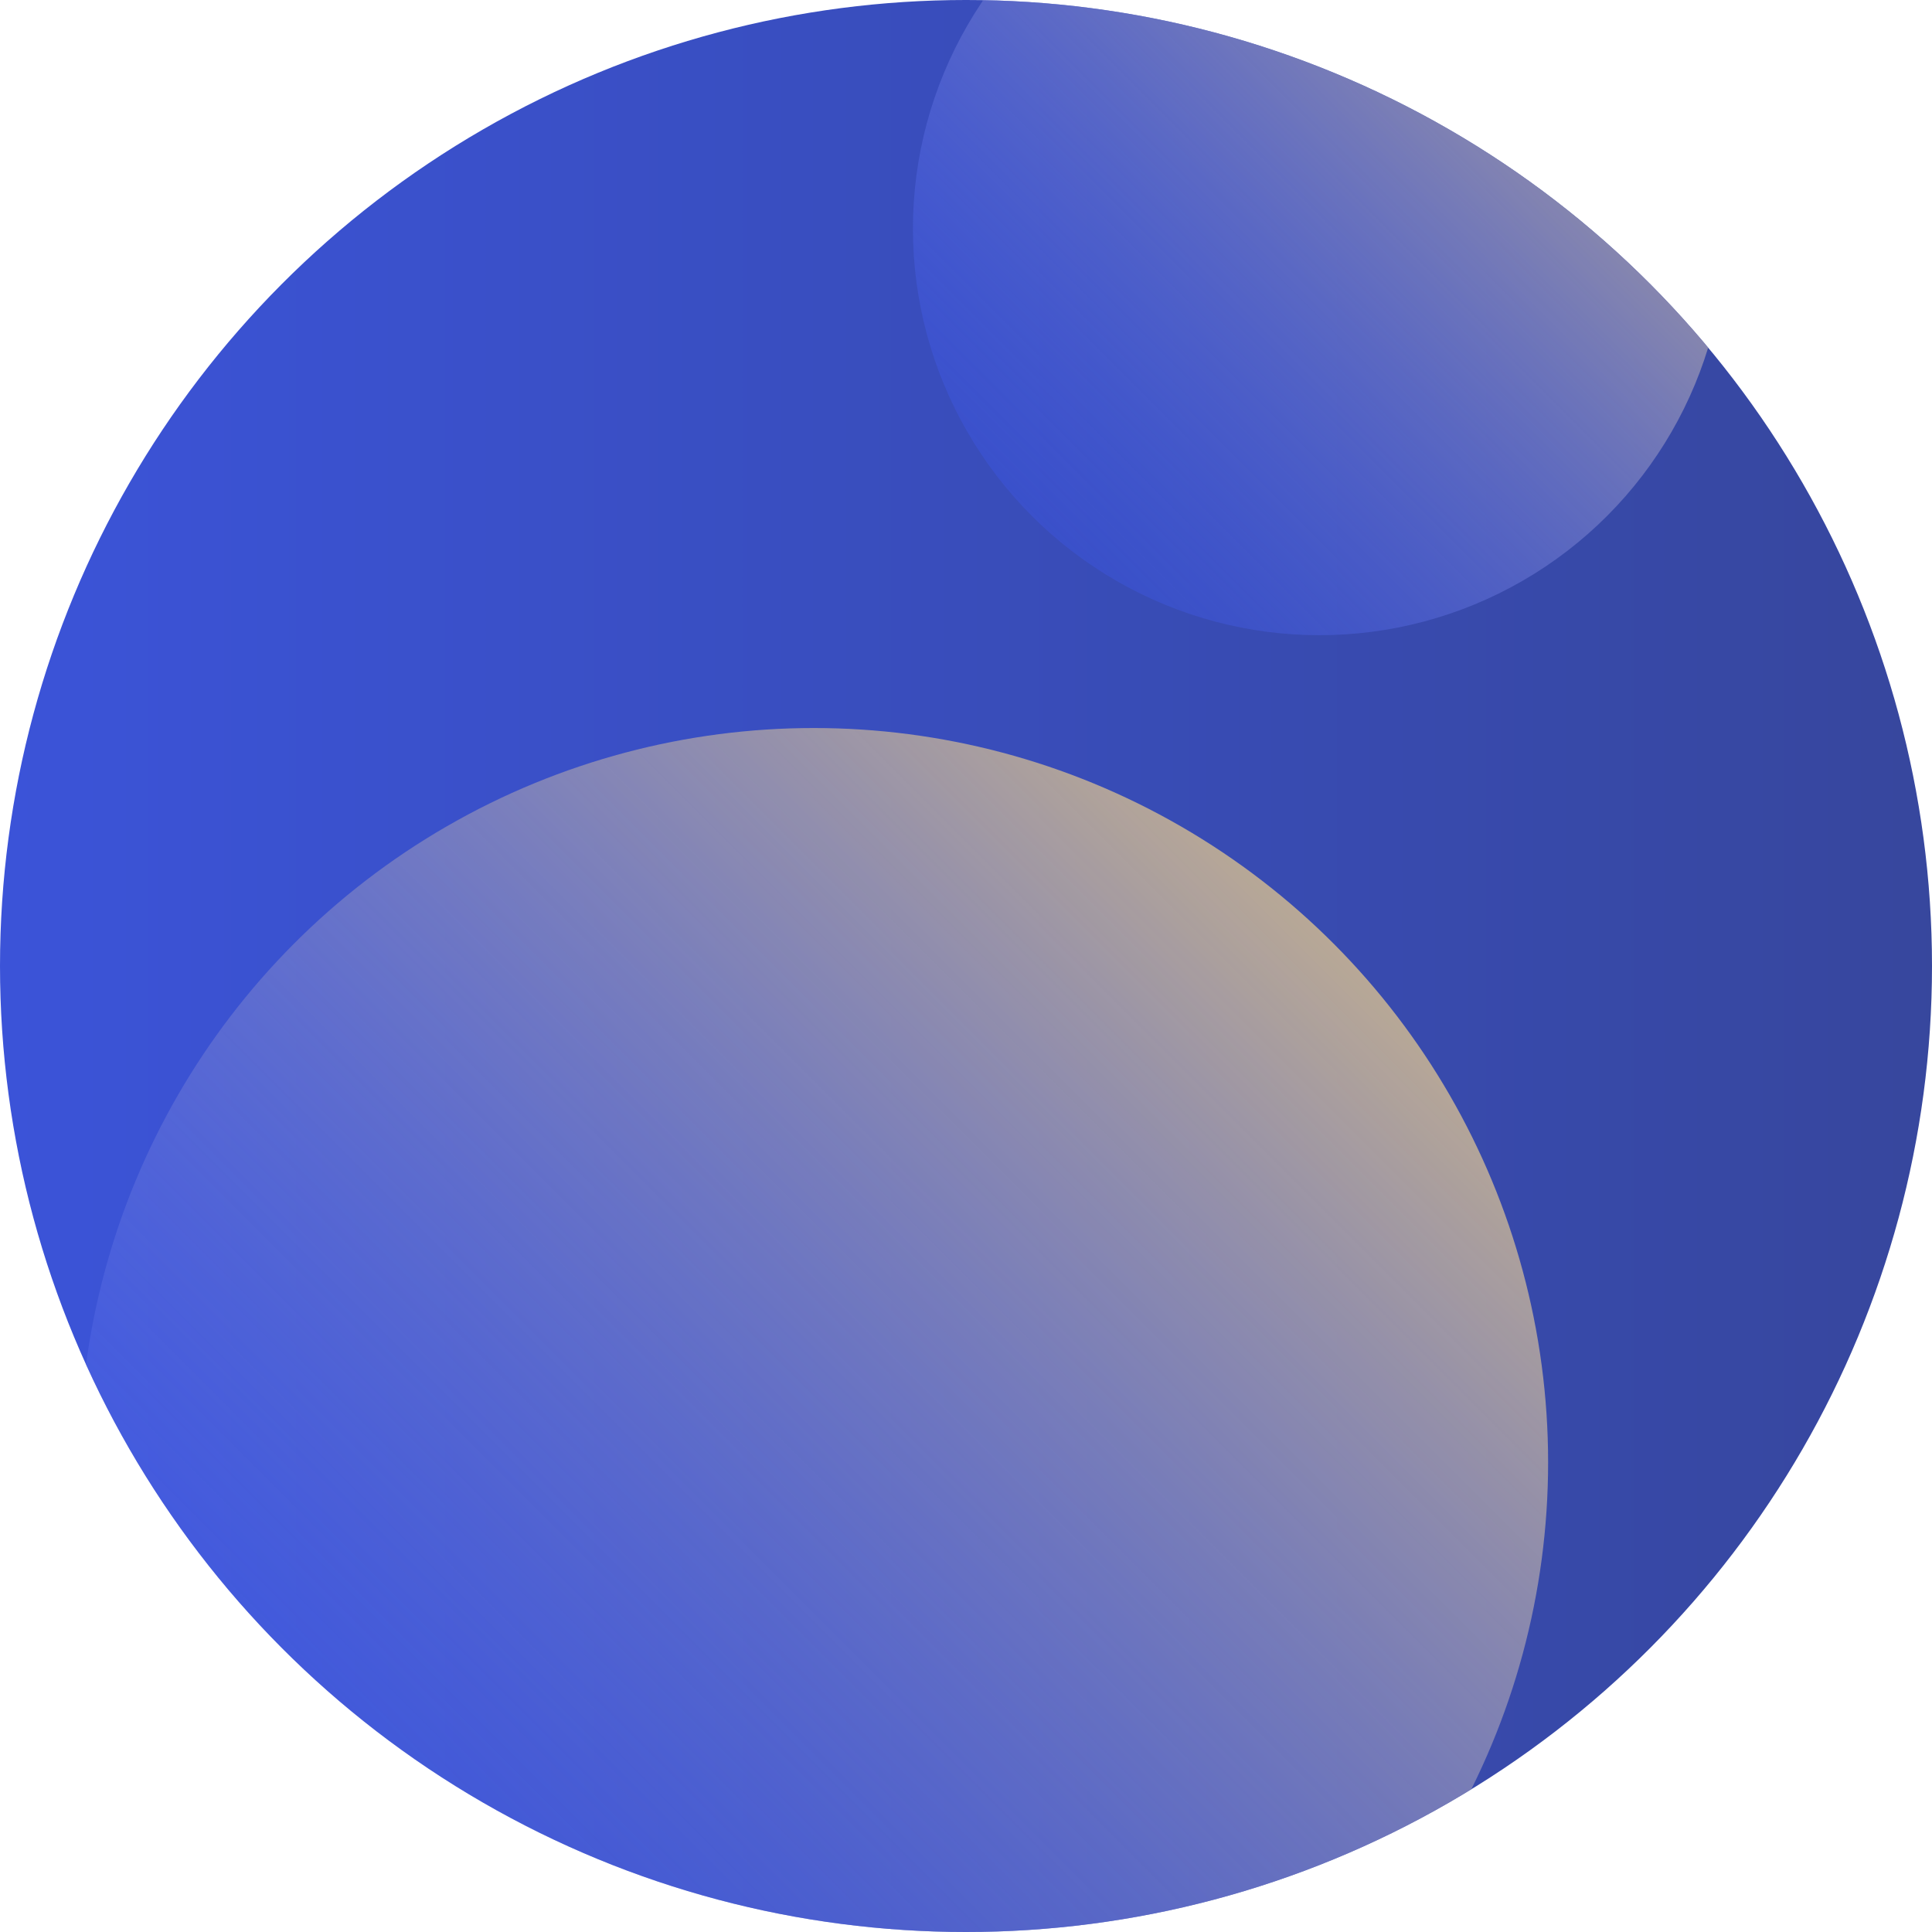
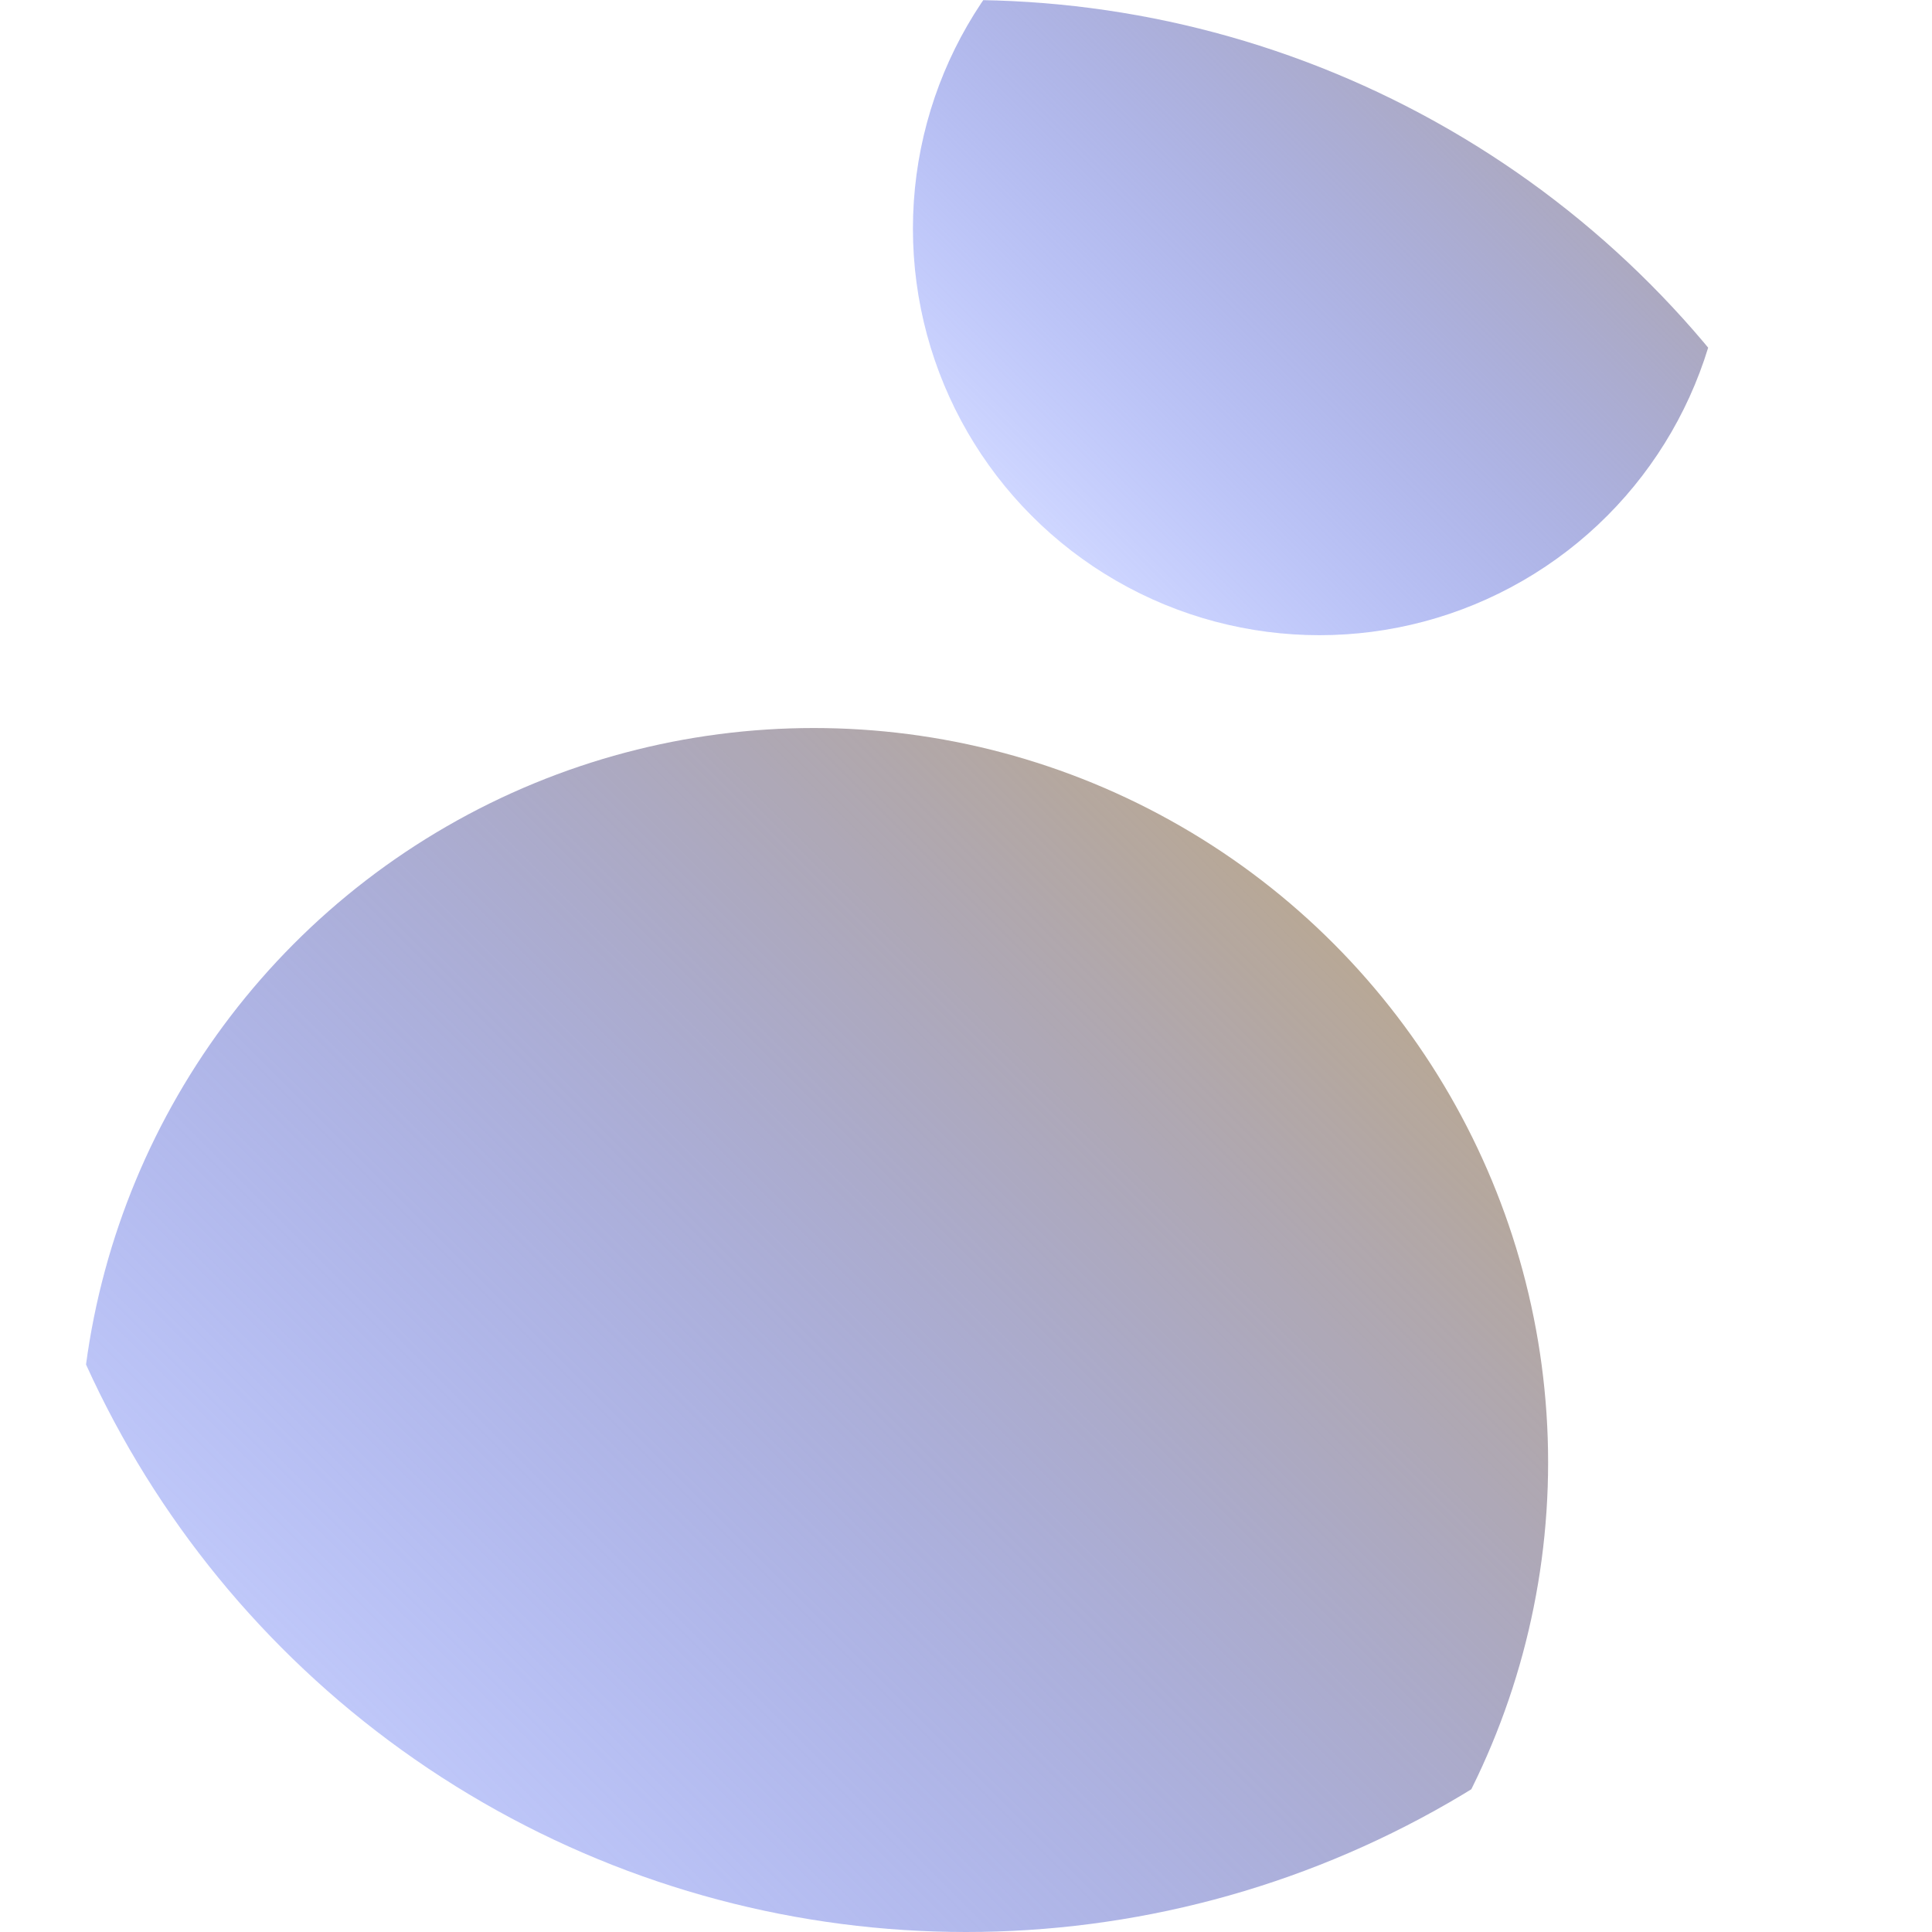
<svg xmlns="http://www.w3.org/2000/svg" xmlns:xlink="http://www.w3.org/1999/xlink" version="1.1" id="Слой_1" x="0px" y="0px" viewBox="0 0 768 768" style="enable-background:new 0 0 768 768;" xml:space="preserve">
  <style type="text/css"> .st0{clip-path:url(#SVGID_2_);fill:url(#SVGID_3_);} .st1{clip-path:url(#SVGID_2_);fill:url(#SVGID_4_);} .st2{clip-path:url(#SVGID_2_);fill:url(#SVGID_5_);} </style>
  <g>
    <defs>
      <circle id="SVGID_1_" cx="384" cy="384" r="384" />
    </defs>
    <clipPath id="SVGID_2_">
      <use xlink:href="#SVGID_1_" style="overflow:visible;" />
    </clipPath>
    <linearGradient id="SVGID_3_" gradientUnits="userSpaceOnUse" x1="-503.114" y1="-12.744" x2="2216.502" y2="-12.744" gradientTransform="matrix(1 0 0 1 0 342)">
      <stop offset="0" style="stop-color:#3D5AF8;stop-opacity:0" />
      <stop offset="8.073434e-08" style="stop-color:#3E5CFF" />
      <stop offset="1" style="stop-color:#2E2E2E" />
    </linearGradient>
-     <rect x="-503.1" y="-214.7" class="st0" width="2719.6" height="1087.8" />
    <linearGradient id="SVGID_4_" gradientUnits="userSpaceOnUse" x1="410.229" y1="906.861" x2="638.74" y2="1135.372" gradientTransform="matrix(1 0 0 -1 0 1112)">
      <stop offset="0" style="stop-color:#3D5AF8;stop-opacity:0" />
      <stop offset="0" style="stop-color:#3E5CFF;stop-opacity:0.25" />
      <stop offset="1" style="stop-color:#B8A896" />
    </linearGradient>
    <circle class="st1" cx="524.5" cy="90.9" r="161.6" />
    <linearGradient id="SVGID_5_" gradientUnits="userSpaceOnUse" x1="117.16" y1="324.305" x2="529.911" y2="737.055" gradientTransform="matrix(1 0 0 -1 0 1112)">
      <stop offset="0" style="stop-color:#3D5AF8;stop-opacity:0" />
      <stop offset="0" style="stop-color:#3E5CFF;stop-opacity:0.25" />
      <stop offset="1" style="stop-color:#B8A896" />
    </linearGradient>
    <circle class="st2" cx="323.5" cy="581.3" r="291.9" />
  </g>
</svg>